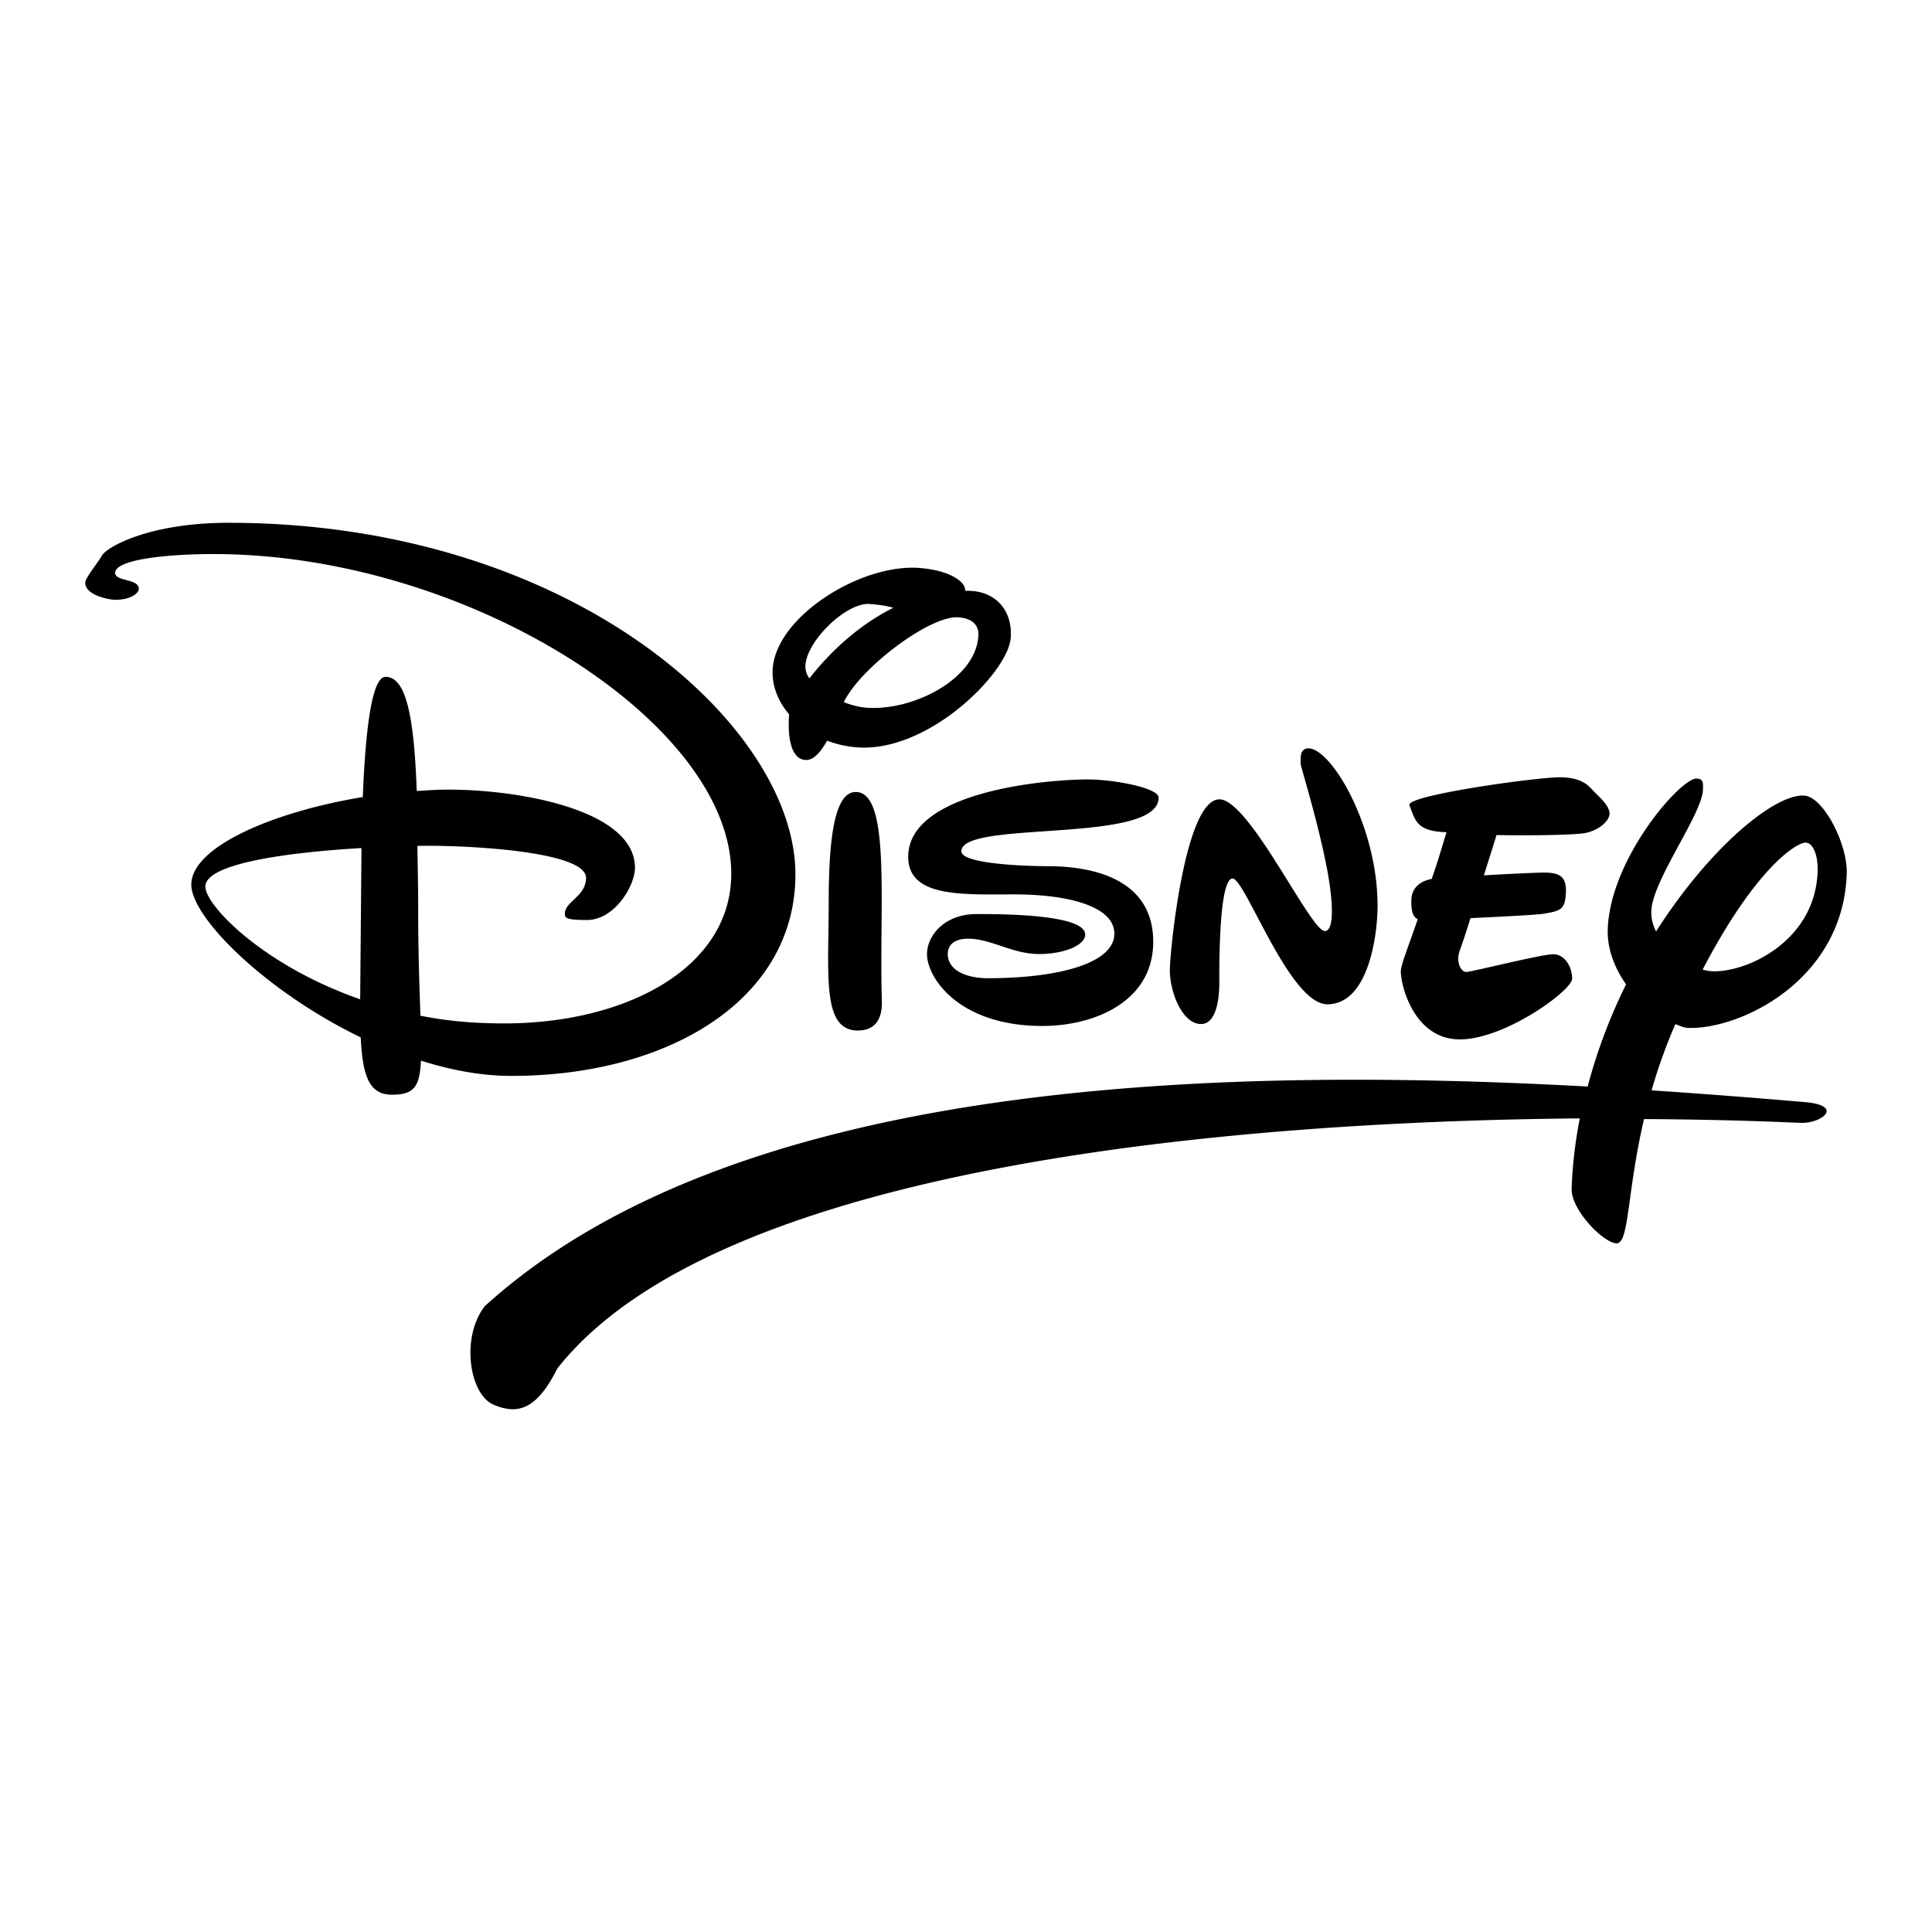
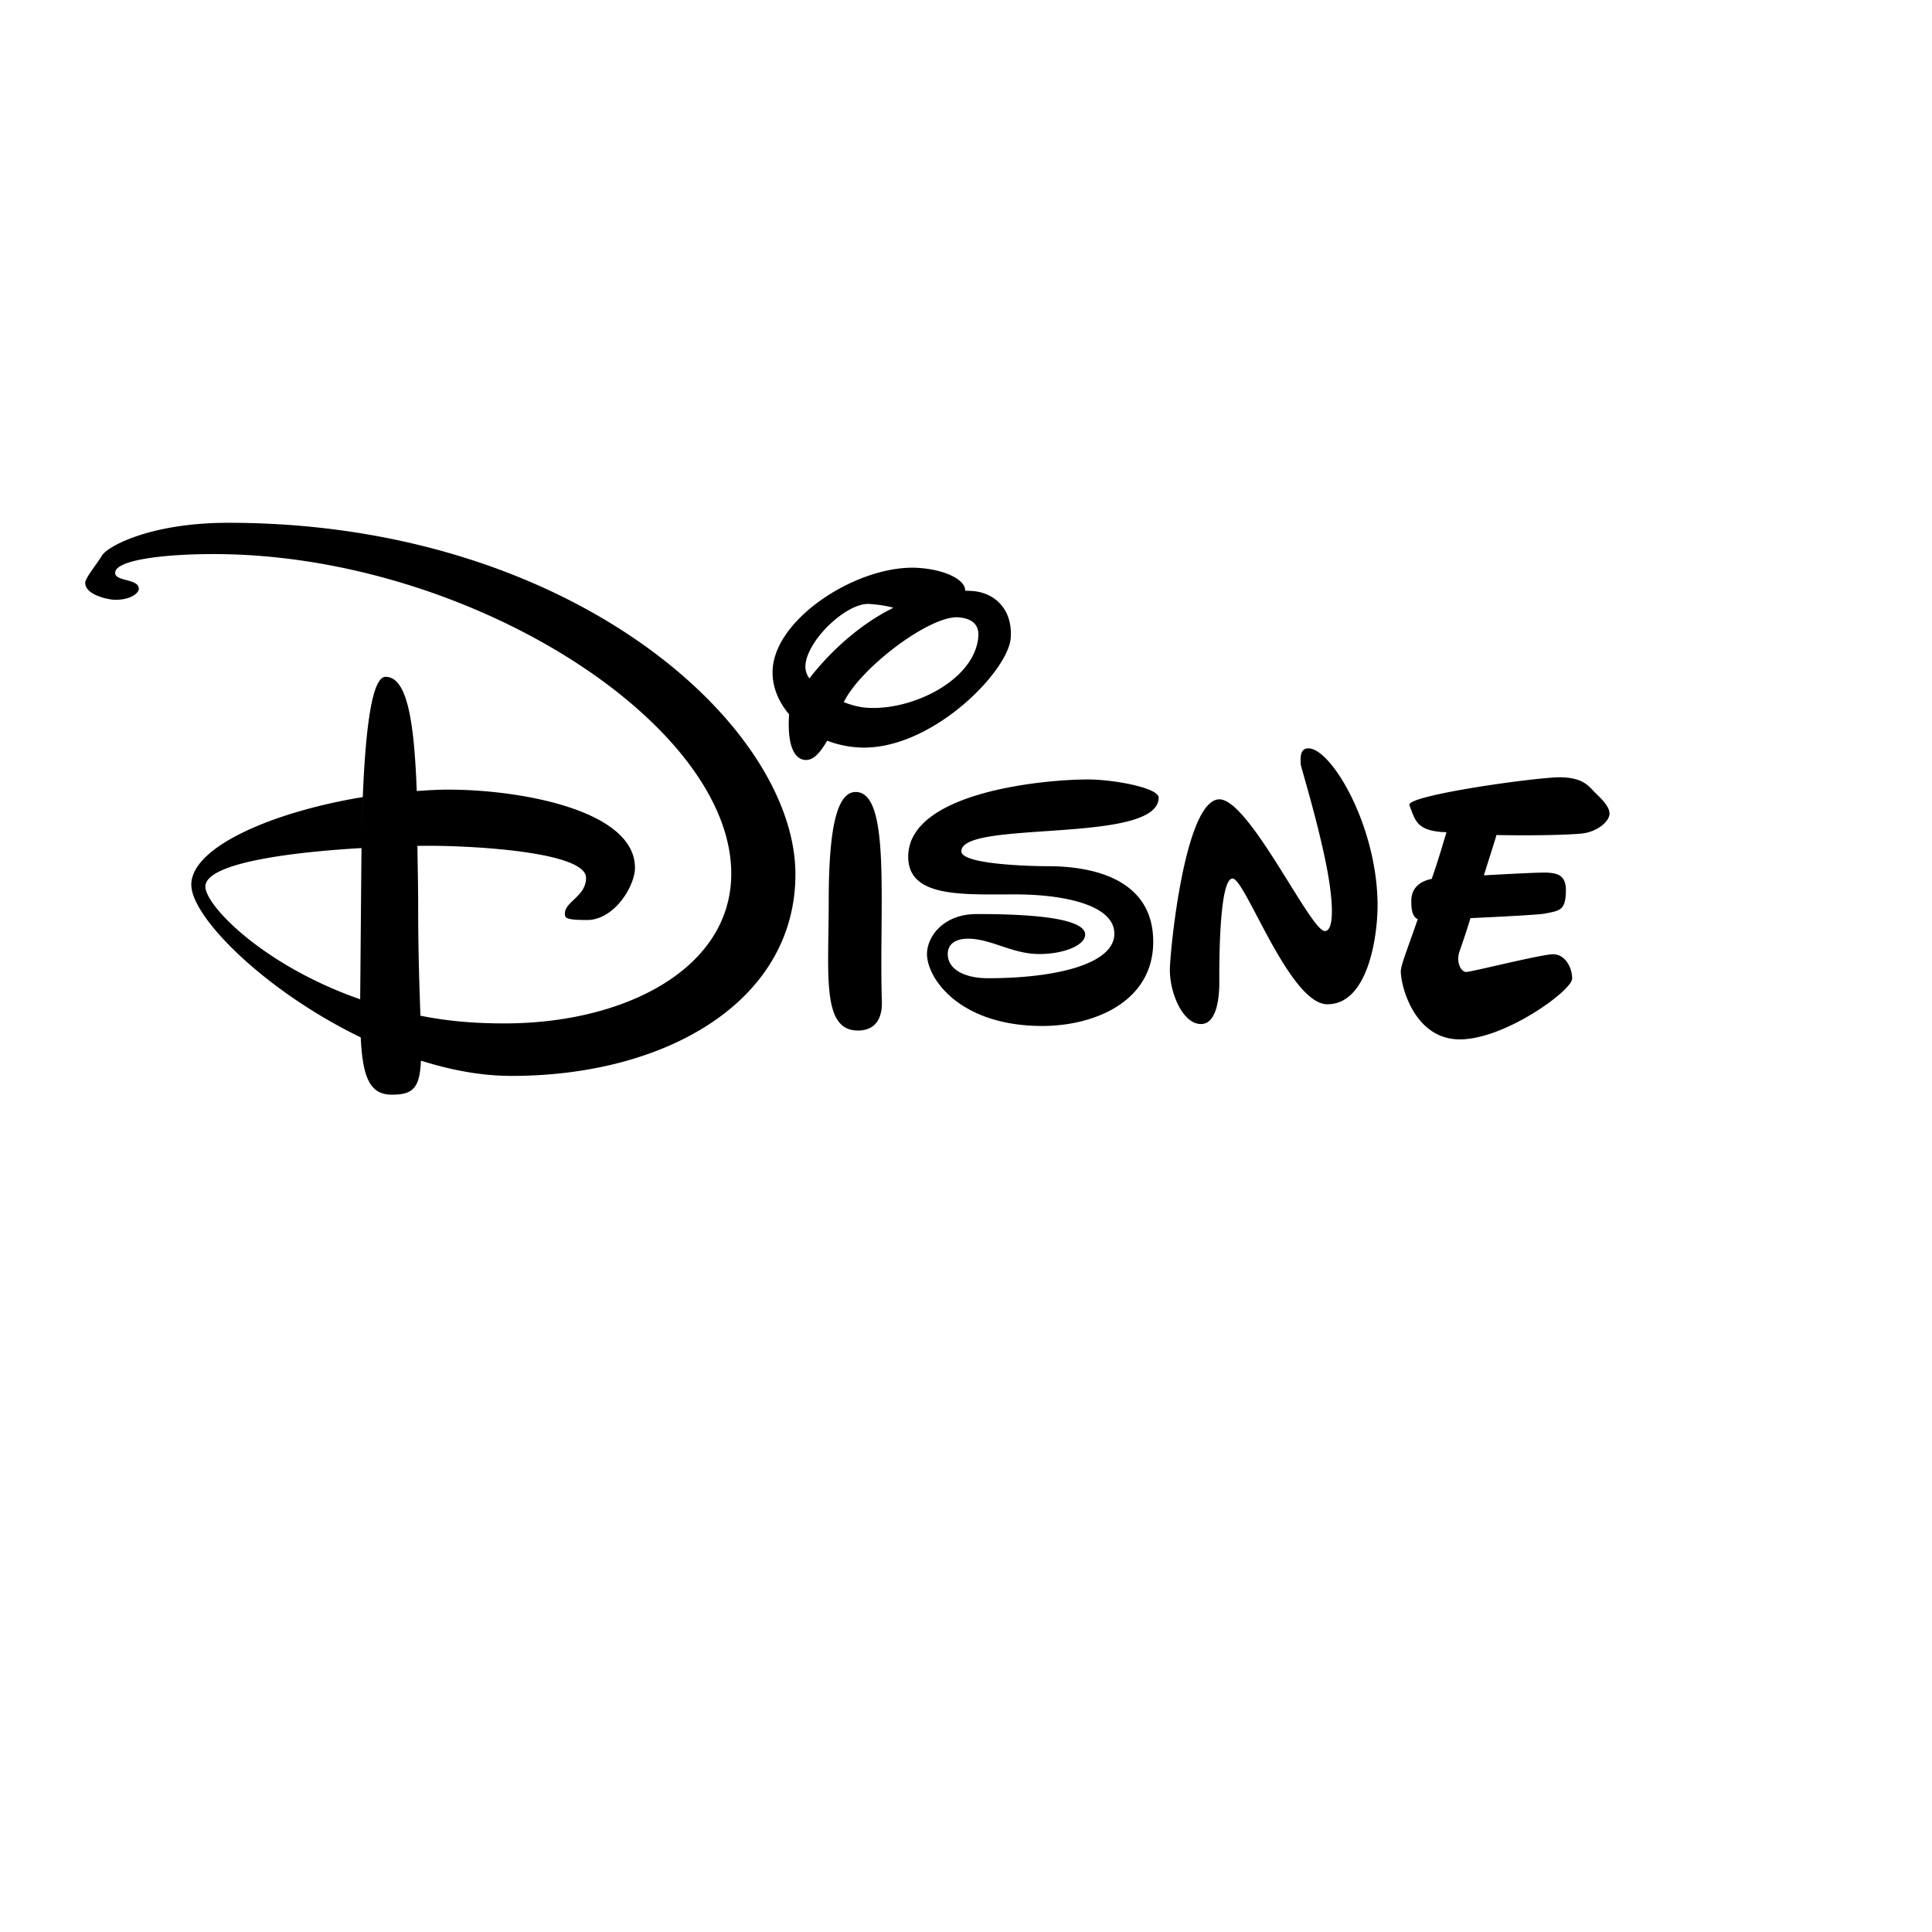
<svg xmlns="http://www.w3.org/2000/svg" width="2500" height="2500" viewBox="0 0 192.756 192.756" version="1.1" id="svg194">
  <defs id="defs198" />
  <g fill-rule="evenodd" clip-rule="evenodd" id="g192">
    <path d="m 85.375,79.017 c -2.027,0 -2.695,4.226 -2.695,10.994 0,7.286 -0.711,12.804 2.91,12.804 1.724,0 2.446,-1.164 2.393,-2.91 -0.292,-9.517 0.948,-20.888 -2.608,-20.888 z m 30.221,0.561 c 0,-0.992 -4.549,-1.812 -7.049,-1.812 -4.396,0 -17.934,1.251 -17.934,7.718 0,4.093 5.423,3.75 10.67,3.75 4.752,0 9.764,1.005 9.895,3.815 0.139,3.028 -5.52,4.548 -12.611,4.548 -2.177,0 -4.009,-0.797 -4.009,-2.414 0,-1.013 0.798,-1.53 2.026,-1.53 2.295,0 4.409,1.53 7.092,1.53 2.5,0 4.592,-0.884 4.592,-1.94 0,-2.004 -8.084,-2.048 -10.822,-2.048 -3.341,0 -4.958,2.264 -4.958,3.988 0,2.414 3.233,7.177 11.51,7.177 5.174,0 11.059,-2.414 11.059,-8.406 0,-6.327 -6.154,-7.534 -10.508,-7.534 -1.908,0 -8.634,-0.191 -8.634,-1.487 0,-3.167 19.681,-0.667 19.681,-5.355 z m 4.224,22.59 c -1.811,0 -3.104,-3.072 -3.104,-5.4 0,-1.723 1.467,-17.018 4.947,-17.018 2.975,0 9.086,13.139 10.51,13.139 1.045,0 0.797,-3.341 0.15,-6.585 -0.955,-4.794 -2.555,-9.816 -2.555,-10.089 0,-0.518 -0.129,-1.552 0.775,-1.552 2.285,0 6.898,7.76 6.898,15.704 0,2.77 -0.85,9.829 -5.012,9.829 -3.783,0 -8.191,-12.545 -9.453,-12.545 -1.422,0 -1.324,9.485 -1.324,10.325 0.002,0.84 -0.052,4.192 -1.832,4.192 z m 21.631,-10.465 c -0.541,-0.234 -0.645,-0.932 -0.645,-1.811 0,-1.258 0.799,-1.957 2.035,-2.204 0.73,-2.077 1.15,-3.627 1.479,-4.654 -0.662,-0.041 -0.342,-0.007 -0.744,-0.051 -2.268,-0.245 -2.408,-1.218 -2.959,-2.651 -0.371,-0.97 12.596,-2.781 14.988,-2.781 2.392,0 2.975,0.97 3.492,1.488 0.517,0.518 1.486,1.358 1.486,2.134 0,0.776 -1.234,1.87 -2.91,2.005 -2.014,0.163 -5.635,0.19 -8.371,0.133 -0.176,0.64 -0.619,1.98 -1.254,4.022 2.699,-0.152 5.705,-0.305 6.322,-0.27 1.148,0.064 1.924,0.339 1.859,1.956 -0.07,1.763 -0.551,1.843 -2.135,2.134 -0.631,0.116 -4.244,0.304 -7.385,0.449 -0.678,2.211 -1.078,3.243 -1.129,3.431 -0.291,1.045 0.193,1.939 0.711,1.939 0.518,0 7.502,-1.767 8.666,-1.767 1.164,0 1.896,1.271 1.896,2.435 0,1.164 -6.684,6.059 -11.209,6.059 -4.527,0 -5.885,-5.303 -5.885,-6.791 0.003,-0.636 0.721,-2.367 1.692,-5.205 z M 36.065,84.611 35.935,99.699 C 26.21,96.306 20.489,90.321 20.489,88.458 20.49,86.123 28.861,85.031 36.065,84.611 l 0.134,-5.088 c -8.968,1.472 -17.112,4.974 -17.112,8.742 0,3.295 7.477,10.683 16.903,15.235 0.185,3.941 0.887,5.717 3.102,5.717 2.133,0 2.785,-0.686 2.907,-3.395 3.016,0.947 6.015,1.52 9.035,1.52 15.585,0 28.325,-7.545 28.325,-20.112 0,-14.809 -22.311,-35.072 -56.575,-35.072 -7.849,0 -12.134,2.393 -12.632,3.298 -0.355,0.646 -1.649,2.199 -1.649,2.684 0,1.261 2.415,1.703 2.986,1.703 1.606,0 2.36,-0.689 2.36,-1.099 0,-1.035 -2.36,-0.711 -2.36,-1.584 0,-1.423 5.788,-1.944 10.638,-1.875 25.038,0.356 50.831,16.965 50.831,31.882 0,9.398 -10.477,14.938 -22.634,14.938 -3.817,0 -6.362,-0.371 -8.378,-0.768 -0.089,-2.646 -0.224,-6.143 -0.224,-10.743 0,-2.221 -0.055,-4.264 -0.075,-6.2 0.436,-0.006 0.85,-0.009 1.239,-0.009 4.354,0 15.585,0.604 15.585,3.201 0,1.843 -2.113,2.354 -2.113,3.567 0,0.42 0.064,0.636 2.209,0.636 2.748,0 4.785,-3.417 4.785,-5.205 0,-5.756 -11.436,-7.804 -18.635,-7.804 -1.036,0 -2.07,0.069 -3.137,0.139 -0.266,-7.281 -1.019,-11.392 -3.115,-11.392 -1.29,0 -1.979,4.719 -2.268,11.996 z M 89.12,60.644 89.055,60.614 c -0.86,-0.237 -1.848,-0.323 -2.305,-0.355 -2.28,-0.159 -6.217,3.606 -6.391,6.101 -0.031,0.45 0.083,0.889 0.392,1.327 1.803,-2.331 4.719,-5.236 8.369,-7.043 z M 78.729,71.268 c -1.13,-1.329 -1.751,-2.928 -1.637,-4.554 0.364,-5.204 8.747,-10.459 14.575,-10.052 2.903,0.204 4.694,1.305 4.626,2.273 0.24,0.004 0.481,0.014 0.725,0.032 2.193,0.153 4.023,1.794 3.822,4.675 -0.238,3.397 -8.125,11.425 -15.286,10.924 a 10.5,10.5 0 0 1 -3.027,-0.667 c -0.765,1.324 -1.438,1.975 -2.182,1.923 -1.291,-0.09 -1.802,-1.887 -1.616,-4.554 z m 5.455,-1.214 c 0.787,0.308 1.589,0.509 2.295,0.558 4.581,0.32 10.828,-2.808 11.131,-7.13 0.086,-1.225 -0.717,-1.8 -2.007,-1.891 -2.822,-0.197 -9.746,5.022 -11.419,8.463 z" id="path188" />
-     <path d="m 169.871,96.74 c 0.342,0.096 0.674,0.15 0.984,0.162 3.49,0.121 10.25,-3.05 10.49,-9.944 0.055,-1.551 -0.418,-2.862 -1.193,-2.889 -0.843,-0.029 -4.898,2.36 -10.281,12.671 l -4.646,-3.809 c 5.326,-8.348 11.744,-13.664 14.736,-13.56 1.939,0.068 4.393,4.824 4.289,7.818 -0.373,10.665 -10.674,15.545 -15.822,15.366 -0.434,-0.014 -0.818,-0.207 -1.281,-0.373 a 54.878,54.878 0 0 0 -2.371,6.604 c 5.361,0.354 10.51,0.762 15.35,1.176 3.795,0.344 1.725,2.068 -0.344,2.068 -0.496,0 -6.572,-0.334 -15.758,-0.379 -1.721,7.354 -1.463,12.441 -2.752,12.396 -1.293,-0.045 -4.543,-3.33 -4.469,-5.463 0.084,-2.383 0.367,-4.725 0.812,-7.002 -31.014,0.27 -85.381,3.918 -102,24.936 -2.069,4.139 -3.966,4.656 -6.381,3.623 -2.415,-1.035 -3.276,-6.727 -0.862,-9.83 24.715,-22.416 71.702,-24 110.03,-21.908 a 53.94,53.94 0 0 1 3.83,-10.191 c -1.203,-1.717 -1.893,-3.634 -1.826,-5.514 0.246,-7.066 7.283,-15.075 8.855,-15.02 0.695,0.024 0.666,0.412 0.641,1.123 -0.086,2.44 -5.045,9.05 -5.15,12.087 -0.025,0.709 0.143,1.384 0.473,2.044 z" id="path190" />
  </g>
</svg>